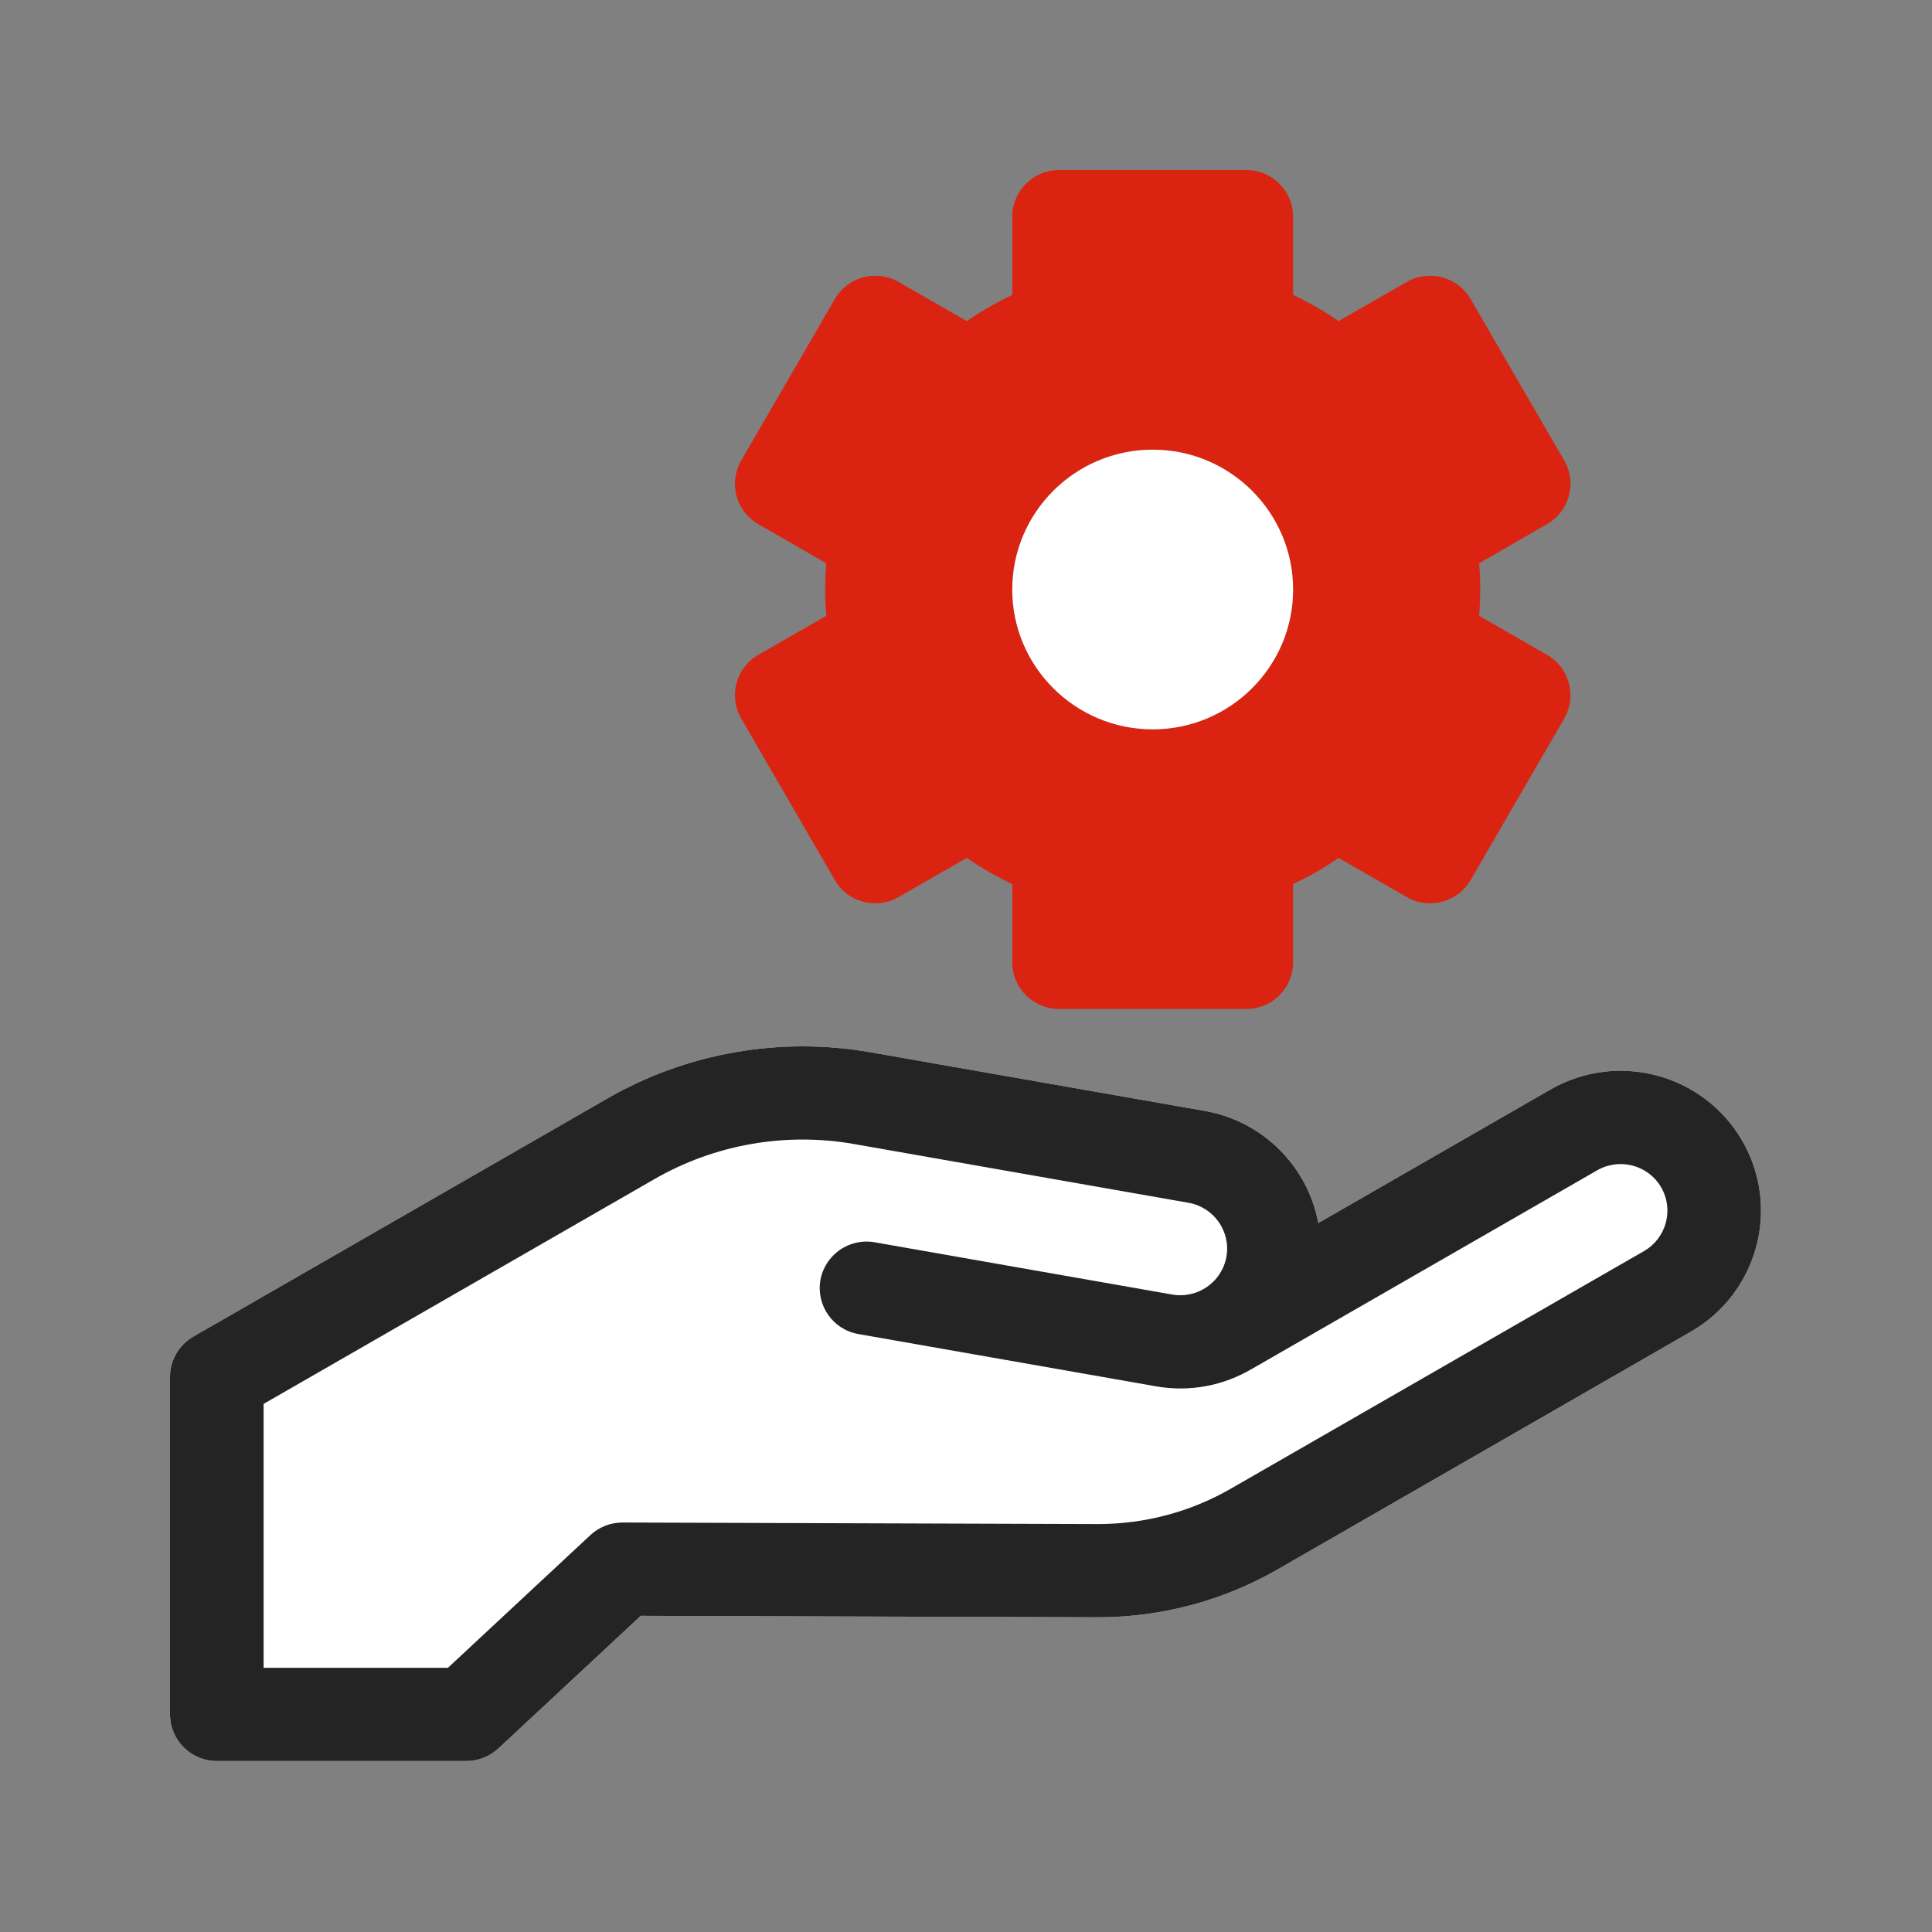
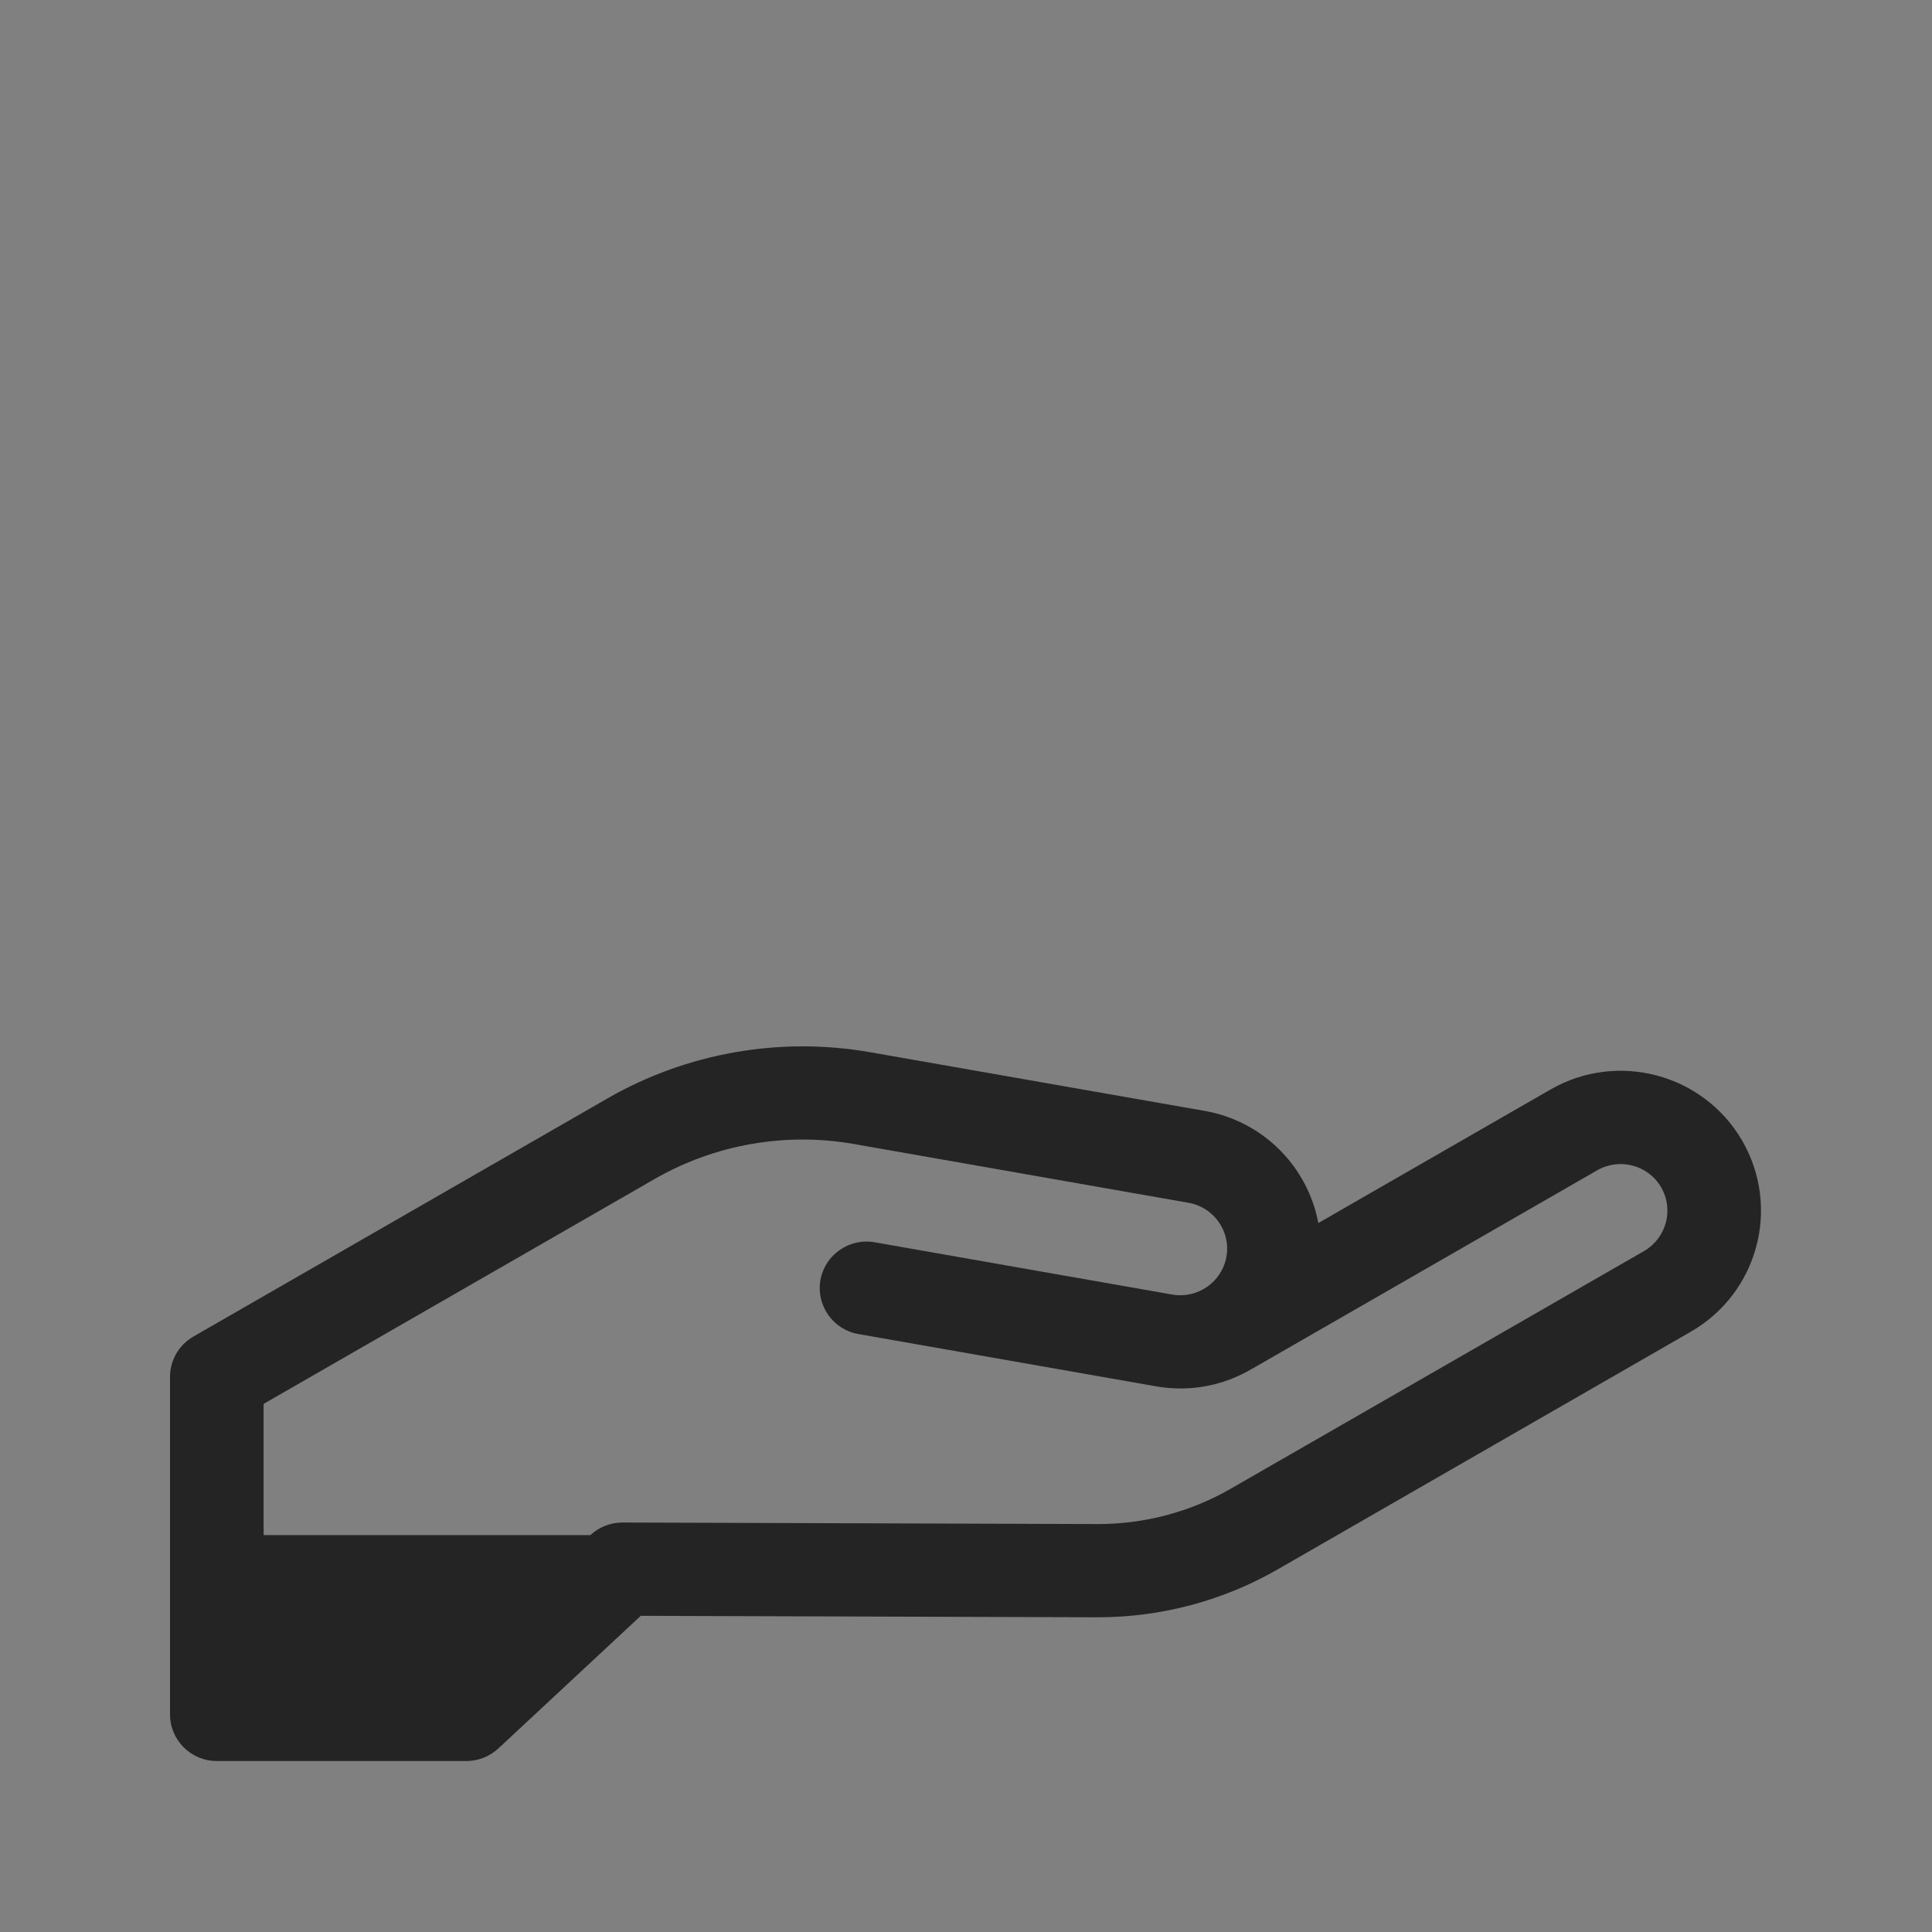
<svg xmlns="http://www.w3.org/2000/svg" width="20" height="20" viewBox="0 0 20 20" fill="none">
  <rect x="0" y="0" width="20" height="20" fill="#808080" stroke="none" />
-   <path d="M18.035 11.808C17.633 11.116 16.745 10.879 16.05 11.279L13.647 12.661C13.54 12.085 13.084 11.608 12.471 11.5L9.01 10.893C8.077 10.729 7.111 10.898 6.29 11.37L2.002 13.836C1.843 13.928 1.756 14.095 1.76 14.265L1.76 17.747C1.76 18.014 1.977 18.23 2.244 18.23H4.828C4.951 18.23 5.069 18.183 5.159 18.1L6.633 16.727L11.352 16.742C11.357 16.742 11.363 16.742 11.368 16.742C12.019 16.742 12.661 16.571 13.225 16.247L17.503 13.786C18.198 13.386 18.436 12.501 18.035 11.808Z" fill="white" />
-   <path d="M18.035 11.808C17.633 11.116 16.745 10.879 16.05 11.279L13.647 12.661C13.54 12.085 13.084 11.608 12.471 11.5L9.01 10.893C8.077 10.729 7.111 10.898 6.29 11.37L2.002 13.836C1.843 13.928 1.756 14.095 1.76 14.265C1.76 14.266 1.76 17.747 1.76 17.747C1.76 18.014 1.977 18.23 2.244 18.23H4.828C4.951 18.23 5.069 18.183 5.159 18.1L6.633 16.727L11.352 16.742C11.357 16.742 11.363 16.742 11.368 16.742C12.019 16.742 12.661 16.571 13.225 16.247L17.503 13.786C18.198 13.386 18.436 12.501 18.035 11.808ZM17.019 12.951L12.741 15.411C12.324 15.651 11.85 15.777 11.368 15.777C11.364 15.777 11.359 15.777 11.355 15.777L6.444 15.761C6.321 15.761 6.202 15.807 6.112 15.891L4.637 17.265H2.729V14.533L6.775 12.206C7.398 11.847 8.132 11.718 8.841 11.843L12.303 12.451C12.566 12.497 12.742 12.747 12.696 13.009C12.649 13.272 12.398 13.447 12.134 13.401L9.054 12.86C8.791 12.814 8.54 12.989 8.493 13.251C8.447 13.514 8.623 13.764 8.886 13.81L11.966 14.351C12.324 14.414 12.673 14.341 12.962 14.169C12.963 14.169 12.963 14.169 12.963 14.169L16.534 12.115C16.766 11.982 17.062 12.06 17.196 12.291C17.33 12.522 17.25 12.817 17.019 12.951Z" fill="#242424" />
-   <path fill-rule="evenodd" clip-rule="evenodd" d="M8.642 9.11L7.673 7.438C7.539 7.207 7.618 6.912 7.85 6.779L8.553 6.375C8.546 6.283 8.542 6.193 8.542 6.103C8.542 6.012 8.546 5.922 8.553 5.831L7.85 5.426C7.618 5.293 7.539 4.998 7.673 4.767L8.642 3.096C8.775 2.865 9.072 2.786 9.303 2.919L10.008 3.324C10.157 3.222 10.315 3.131 10.479 3.053V2.243C10.479 1.976 10.696 1.76 10.964 1.76H12.902C13.169 1.76 13.386 1.976 13.386 2.243V3.053C13.551 3.131 13.708 3.221 13.857 3.324L14.562 2.919C14.794 2.786 15.09 2.865 15.224 3.096L16.193 4.767C16.326 4.998 16.247 5.293 16.015 5.426L15.312 5.831C15.32 5.922 15.323 6.012 15.323 6.103C15.323 6.193 15.32 6.283 15.312 6.375L16.015 6.779C16.247 6.912 16.326 7.207 16.193 7.438L15.224 9.11C15.09 9.341 14.794 9.42 14.562 9.286L13.857 8.881C13.708 8.984 13.551 9.074 13.386 9.152V9.963C13.386 10.229 13.169 10.445 12.902 10.445H10.964C10.696 10.445 10.479 10.229 10.479 9.963V9.152C10.315 9.074 10.157 8.984 10.008 8.881L9.303 9.286C9.072 9.42 8.775 9.341 8.642 9.11ZM13.386 6.103C13.386 6.901 12.734 7.55 11.933 7.55C11.131 7.55 10.479 6.901 10.479 6.103C10.479 5.304 11.131 4.655 11.933 4.655C12.734 4.655 13.386 5.304 13.386 6.103Z" fill="#DA2411" />
-   <path d="M11.933 7.55C12.734 7.55 13.386 6.901 13.386 6.103C13.386 5.304 12.734 4.655 11.933 4.655C11.131 4.655 10.479 5.304 10.479 6.103C10.479 6.901 11.131 7.55 11.933 7.55Z" fill="white" />
+   <path d="M18.035 11.808C17.633 11.116 16.745 10.879 16.05 11.279L13.647 12.661C13.54 12.085 13.084 11.608 12.471 11.5L9.01 10.893C8.077 10.729 7.111 10.898 6.29 11.37L2.002 13.836C1.843 13.928 1.756 14.095 1.76 14.265C1.76 14.266 1.76 17.747 1.76 17.747C1.76 18.014 1.977 18.23 2.244 18.23H4.828C4.951 18.23 5.069 18.183 5.159 18.1L6.633 16.727L11.352 16.742C11.357 16.742 11.363 16.742 11.368 16.742C12.019 16.742 12.661 16.571 13.225 16.247L17.503 13.786C18.198 13.386 18.436 12.501 18.035 11.808ZM17.019 12.951L12.741 15.411C12.324 15.651 11.85 15.777 11.368 15.777C11.364 15.777 11.359 15.777 11.355 15.777L6.444 15.761C6.321 15.761 6.202 15.807 6.112 15.891H2.729V14.533L6.775 12.206C7.398 11.847 8.132 11.718 8.841 11.843L12.303 12.451C12.566 12.497 12.742 12.747 12.696 13.009C12.649 13.272 12.398 13.447 12.134 13.401L9.054 12.86C8.791 12.814 8.54 12.989 8.493 13.251C8.447 13.514 8.623 13.764 8.886 13.81L11.966 14.351C12.324 14.414 12.673 14.341 12.962 14.169C12.963 14.169 12.963 14.169 12.963 14.169L16.534 12.115C16.766 11.982 17.062 12.06 17.196 12.291C17.33 12.522 17.25 12.817 17.019 12.951Z" fill="#242424" />
</svg>